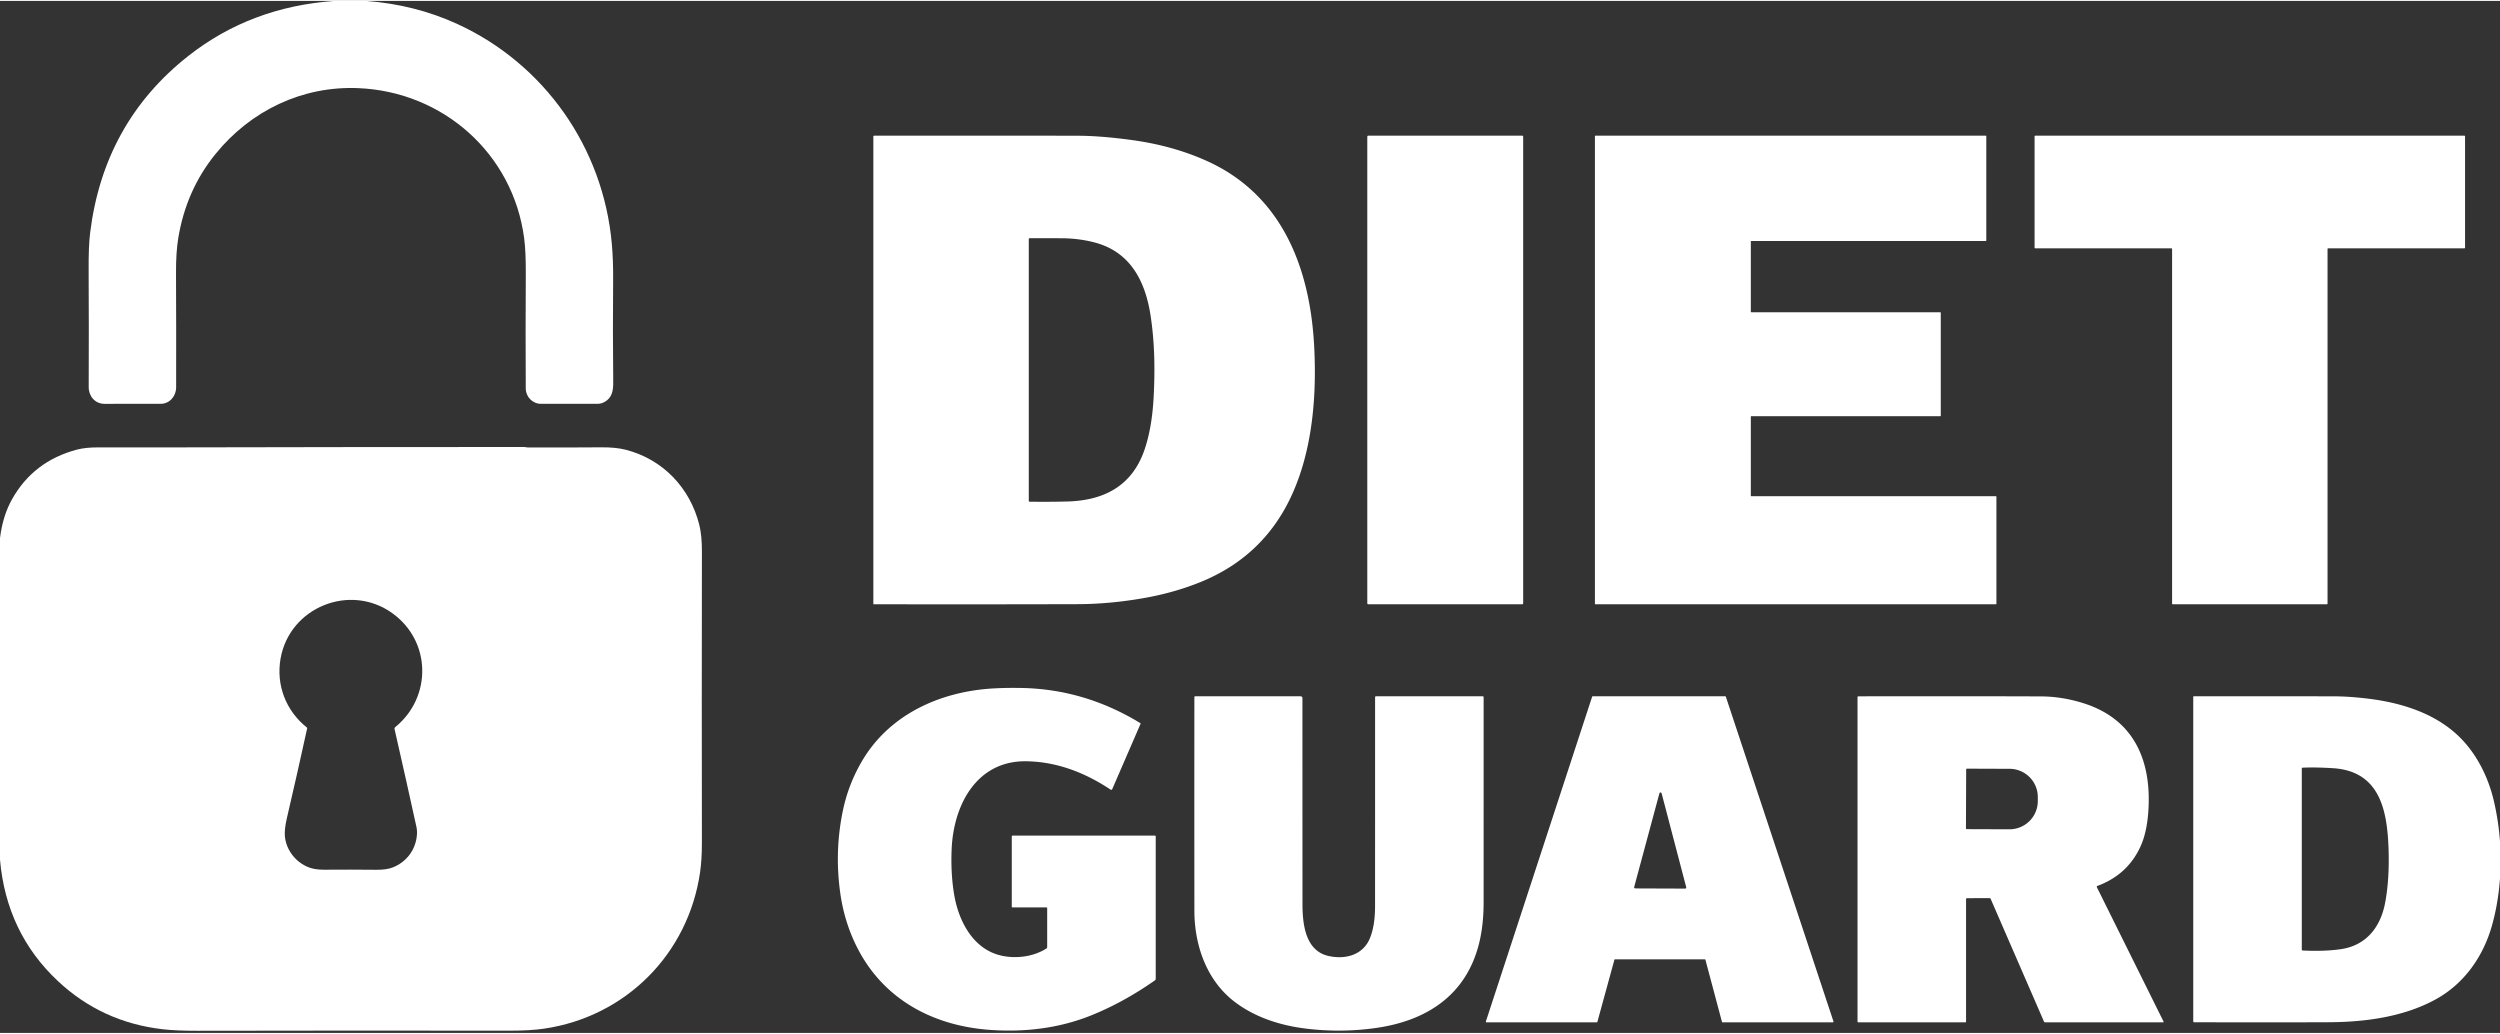
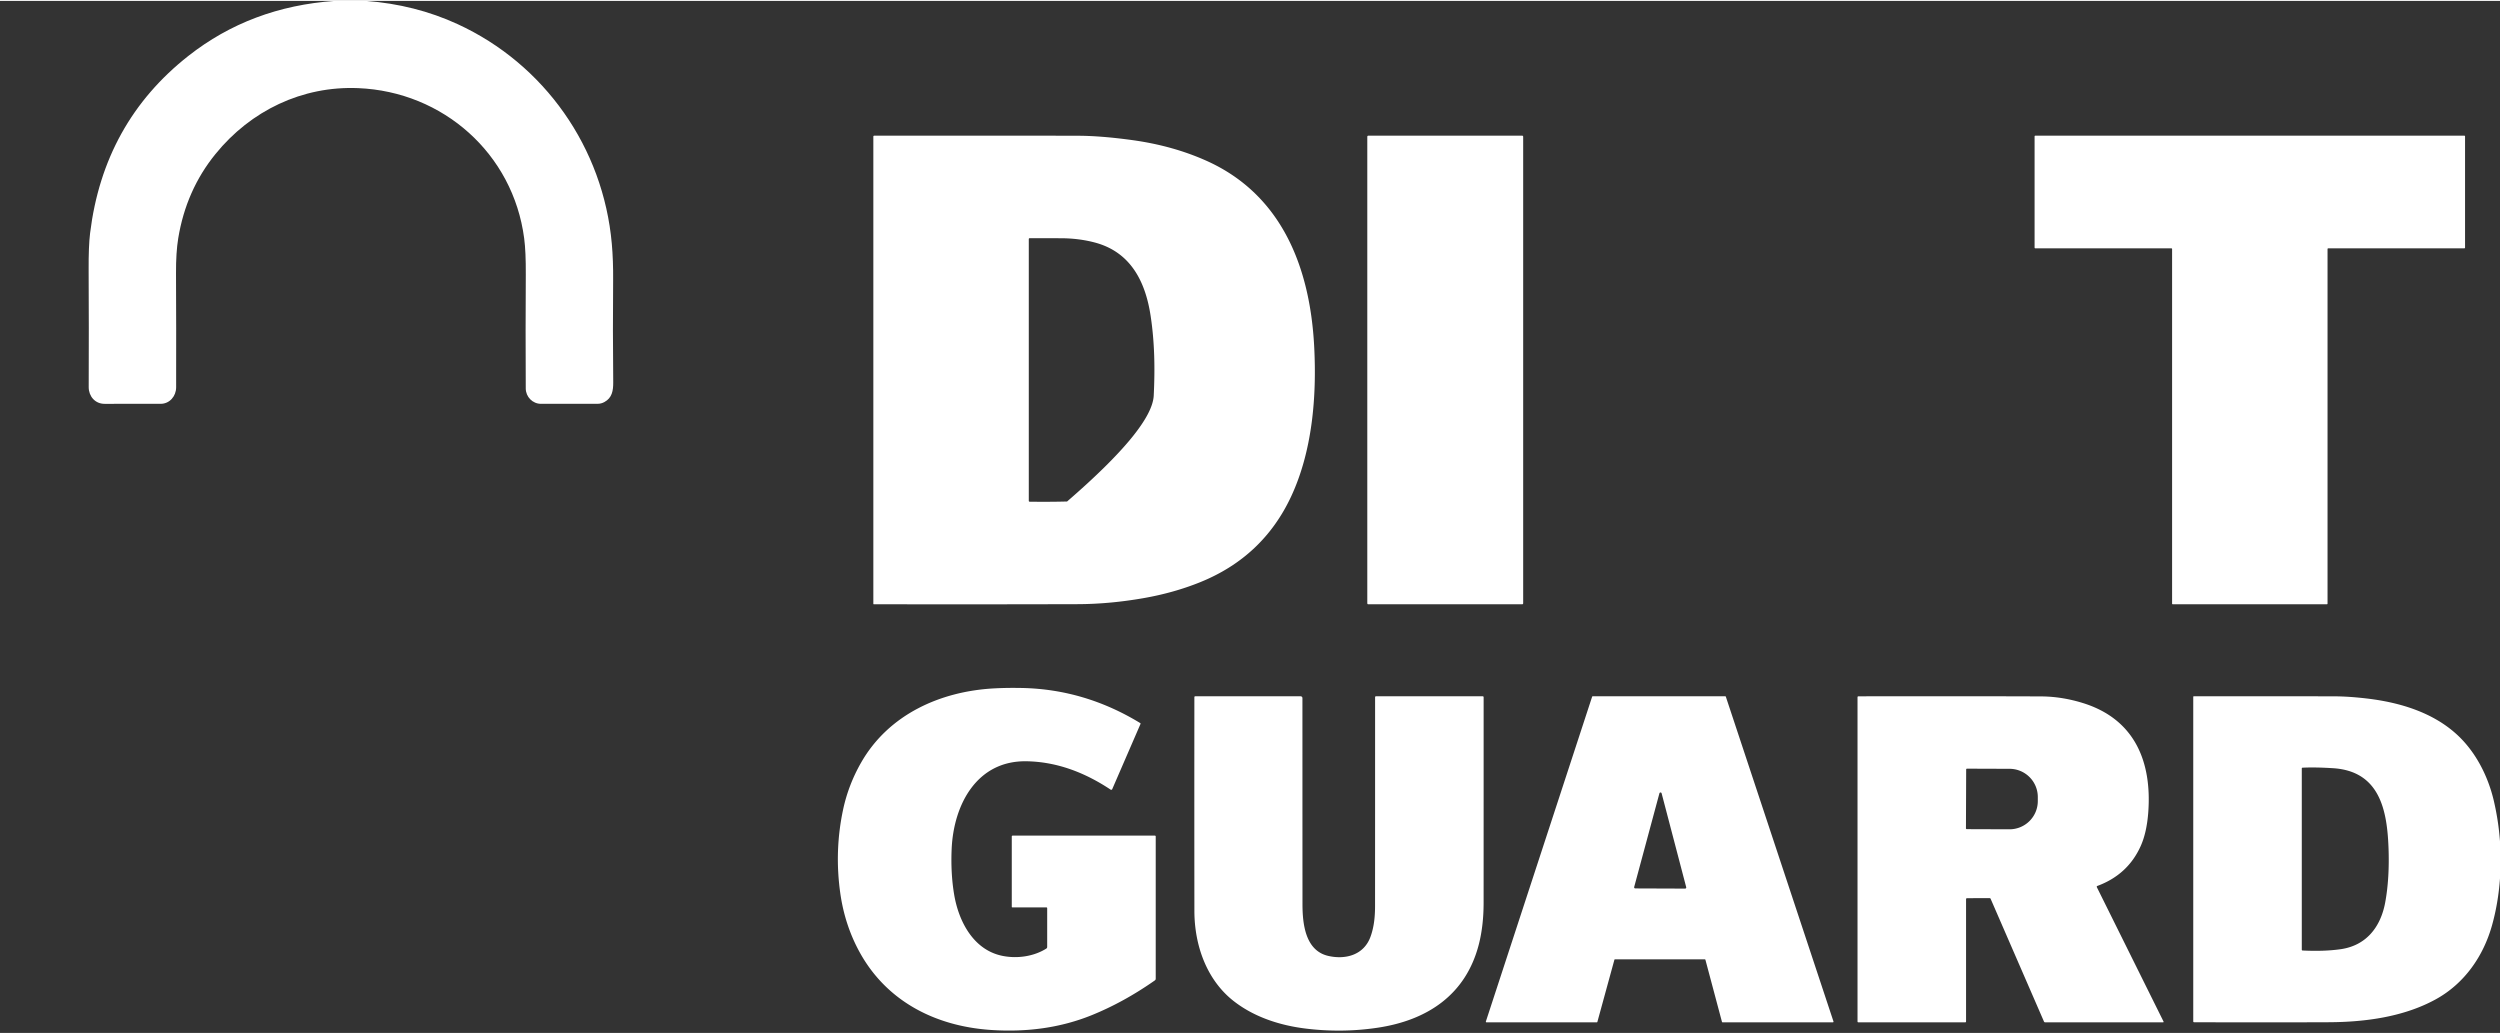
<svg xmlns="http://www.w3.org/2000/svg" width="133" height="55" version="1.1" viewBox="0.00 0.00 1359.00 561.00">
  <rect x="0.00" y="0.00" width="1359.00" height="561.00" fill="#333333" stroke="none" />
  <path fill="#ffffff" d="   M 181.90 0.00   L 198.99 0.00   Q 225.67 2.02 248.67 12.58   C 295.97 34.30 327.95 79.85 332.58 132.00   Q 333.40 141.21 333.30 152.03   Q 333.06 178.82 333.35 207.27   C 333.39 211.87 332.71 215.81 328.56 218.05   Q 326.77 219.02 324.86 219.01   Q 309.44 218.97 294.05 219.02   C 289.53 219.03 285.83 215.23 285.80 210.69   Q 285.63 178.30 285.82 148.80   Q 285.90 136.32 284.94 129.05   C 278.91 83.01 240.88 49.31 194.68 47.41   C 164.31 46.16 136.30 59.62 117.15 83.21   Q 101.16 102.89 96.88 129.07   Q 95.63 136.76 95.68 147.91   Q 95.83 177.30 95.75 210.07   C 95.74 214.85 92.23 219.04 87.29 219.02   Q 72.26 218.97 56.85 219.03   C 51.71 219.05 48.20 214.92 48.22 209.93   Q 48.35 177.35 48.18 146.23   Q 48.11 133.29 48.97 126.28   Q 56.32 66.15 102.42 29.88   Q 136.34 3.20 181.90 0.00   Z" />
-   <path fill="#ffffff" d="   M 701.81 269.50   Q 686.54 302.10 652.65 315.89   Q 638.26 321.74 621.59 324.66   Q 603.09 327.89 585.65 327.93   Q 533.08 328.08 475.02 327.98   A 0.27 0.27 0.0 0 1 474.75 327.71   L 474.75 73.79   Q 474.75 73.26 475.28 73.26   Q 558.85 73.21 586.06 73.30   Q 598.70 73.34 615.76 75.70   Q 637.70 78.74 656.02 86.99   C 696.99 105.45 712.09 145.17 714.37 187.47   C 715.86 215.08 713.38 244.78 701.81 269.50   Z   M 627.17 214.52   C 627.89 199.79 627.66 185.45 625.45 171.02   C 622.62 152.54 614.61 136.53 595.20 131.35   Q 586.52 129.04 576.69 129.01   Q 568.25 128.99 559.79 128.99   Q 559.25 128.99 559.25 129.52   L 559.25 271.71   Q 559.25 272.22 559.76 272.23   Q 570.43 272.37 580.06 272.12   C 599.79 271.62 615.16 263.94 622.02 244.37   Q 626.31 232.13 627.17 214.52   Z" />
+   <path fill="#ffffff" d="   M 701.81 269.50   Q 686.54 302.10 652.65 315.89   Q 638.26 321.74 621.59 324.66   Q 603.09 327.89 585.65 327.93   Q 533.08 328.08 475.02 327.98   A 0.27 0.27 0.0 0 1 474.75 327.71   L 474.75 73.79   Q 474.75 73.26 475.28 73.26   Q 558.85 73.21 586.06 73.30   Q 598.70 73.34 615.76 75.70   Q 637.70 78.74 656.02 86.99   C 696.99 105.45 712.09 145.17 714.37 187.47   C 715.86 215.08 713.38 244.78 701.81 269.50   Z   M 627.17 214.52   C 627.89 199.79 627.66 185.45 625.45 171.02   C 622.62 152.54 614.61 136.53 595.20 131.35   Q 586.52 129.04 576.69 129.01   Q 568.25 128.99 559.79 128.99   Q 559.25 128.99 559.25 129.52   L 559.25 271.71   Q 559.25 272.22 559.76 272.23   Q 570.43 272.37 580.06 272.12   Q 626.31 232.13 627.17 214.52   Z" />
  <rect fill="#ffffff" x="743.26" y="73.26" width="84.74" height="254.74" rx="0.47" />
-   <path fill="#ffffff" d="   M 951.75 226.05   L 951.75 268.95   A 0.30 0.30 0.0 0 0 952.05 269.25   L 1084.95 269.25   A 0.30 0.30 0.0 0 1 1085.25 269.55   L 1085.25 327.70   A 0.30 0.30 0.0 0 1 1084.95 328.00   L 867.30 328.00   A 0.30 0.30 0.0 0 1 867.00 327.70   L 867.00 73.55   A 0.30 0.30 0.0 0 1 867.30 73.25   L 1079.45 73.25   A 0.30 0.30 0.0 0 1 1079.75 73.55   L 1079.75 130.20   A 0.30 0.30 0.0 0 1 1079.45 130.50   L 952.05 130.50   A 0.30 0.30 0.0 0 0 951.75 130.80   L 951.75 168.95   A 0.30 0.30 0.0 0 0 952.05 169.25   L 1054.70 169.25   A 0.30 0.30 0.0 0 1 1055.00 169.55   L 1055.00 225.45   A 0.30 0.30 0.0 0 1 1054.70 225.75   L 952.05 225.75   A 0.30 0.30 0.0 0 0 951.75 226.05   Z" />
  <path fill="#ffffff" d="   M 1180.36 134.50   L 1106.39 134.50   A 0.39 0.39 0.0 0 1 1106.00 134.11   L 1106.00 73.64   A 0.39 0.39 0.0 0 1 1106.39 73.25   L 1339.61 73.25   A 0.39 0.39 0.0 0 1 1340.00 73.64   L 1340.00 134.11   A 0.39 0.39 0.0 0 1 1339.61 134.50   L 1265.64 134.50   A 0.39 0.39 0.0 0 0 1265.25 134.89   L 1265.25 327.61   A 0.39 0.39 0.0 0 1 1264.86 328.00   L 1181.14 328.00   A 0.39 0.39 0.0 0 1 1180.75 327.61   L 1180.75 134.89   A 0.39 0.39 0.0 0 0 1180.36 134.50   Z" />
-   <path fill="#ffffff" d="   M 0.00 466.86   L 0.00 292.01   Q 1.49 279.86 6.58 270.83   Q 18.20 250.20 41.73 243.94   Q 46.45 242.69 53.39 242.70   Q 73.62 242.76 94.50 242.71   Q 95.51 242.70 96.50 242.70   Q 183.85 242.50 285.00 242.49   C 285.67 242.49 286.21 242.75 286.91 242.75   Q 306.94 242.82 326.76 242.67   Q 334.79 242.60 340.20 244.00   C 360.23 249.17 375.04 264.55 380.13 284.77   Q 381.57 290.48 381.56 299.32   Q 381.42 379.26 381.55 457.51   Q 381.56 466.73 380.56 473.68   C 374.14 518.07 340.13 552.22 295.66 558.70   Q 288.08 559.80 276.78 559.78   Q 188.28 559.66 107.42 559.83   Q 95.67 559.85 88.29 558.99   Q 55.26 555.12 31.46 532.80   Q 3.49 506.58 0.00 466.86   Z   M 214.84 394.78   C 234.90 378.46 234.51 348.02 213.18 332.77   C 190.17 316.34 157.41 329.64 152.52 357.47   C 150.00 371.86 155.37 385.86 166.80 394.97   Q 167.03 395.16 166.97 395.45   Q 161.75 419.38 155.95 444.22   Q 154.51 450.41 154.86 454.15   C 155.58 461.69 160.89 468.45 168.08 471.09   Q 171.44 472.32 176.30 472.28   Q 190.59 472.17 204.67 472.32   Q 210.12 472.38 213.57 471.01   C 220.44 468.30 225.29 462.36 226.45 455.00   Q 226.97 451.71 226.40 449.14   Q 220.85 423.73 214.48 395.84   Q 214.33 395.19 214.84 394.78   Z" />
  <path fill="#ffffff" d="   M 568.75 492.75   L 550.25 492.75   A 0.25 0.25 0.0 0 1 550.00 492.50   L 550.00 454.25   Q 550.00 453.75 550.50 453.75   L 627.75 453.75   Q 628.25 453.75 628.25 454.25   L 628.25 531.51   Q 628.25 532.13 627.74 532.48   Q 610.80 544.35 593.29 551.42   Q 568.39 561.46 538.28 559.36   C 508.29 557.26 481.81 543.71 467.18 516.90   Q 459.20 502.27 456.77 485.00   Q 453.54 462.02 458.30 439.64   Q 461.19 426.08 468.21 413.86   C 483.17 387.84 511.22 375.28 540.39 373.71   Q 547.55 373.33 555.49 373.49   Q 589.68 374.17 619.83 392.57   A 0.38 0.37 27.4 0 1 619.98 393.03   L 604.62 428.46   A 0.62 0.62 0.0 0 1 603.70 428.73   C 589.90 419.55 574.65 413.59 557.97 413.33   C 531.03 412.90 518.38 436.86 517.32 460.98   Q 516.74 474.39 518.71 485.98   C 521.19 500.49 529.19 515.87 544.83 519.09   C 552.69 520.71 561.72 519.55 568.72 515.19   Q 569.25 514.86 569.25 514.23   L 569.25 493.25   Q 569.25 492.75 568.75 492.75   Z" />
  <path fill="#ffffff" d="   M 744.99 508.75   C 746.98 503.32 747.48 497.57 747.48 491.89   Q 747.51 434.89 747.50 378.54   Q 747.50 378.00 748.04 378.00   L 805.95 378.00   Q 806.50 378.00 806.50 378.55   Q 806.51 434.84 806.49 490.18   Q 806.49 502.62 803.95 512.64   C 796.93 540.37 775.75 554.19 748.70 558.20   Q 729.59 561.03 710.05 558.67   C 695.74 556.95 681.61 552.35 670.44 543.54   C 656.06 532.18 649.30 513.65 649.27 494.69   Q 649.21 440.67 649.26 378.52   Q 649.26 378.00 649.78 378.00   L 707.01 378.00   A 0.99 0.99 0.0 0 1 708.00 378.99   Q 708.00 434.76 708.03 491.00   C 708.03 501.49 709.47 516.27 722.06 519.14   C 731.53 521.30 741.40 518.60 744.99 508.75   Z" />
  <path fill="#ffffff" d="   M 877.58 521.26   L 868.34 554.99   A 0.35 0.35 0.0 0 1 868.00 555.25   L 808.05 555.25   A 0.35 0.35 0.0 0 1 807.72 554.79   L 865.48 378.24   A 0.35 0.35 0.0 0 1 865.81 378.00   L 937.84 378.00   A 0.35 0.35 0.0 0 1 938.17 378.24   L 996.68 554.79   A 0.35 0.35 0.0 0 1 996.35 555.25   L 936.40 555.25   A 0.35 0.35 0.0 0 1 936.06 554.99   L 927.07 521.26   A 0.35 0.35 0.0 0 0 926.73 521.00   L 877.92 521.00   A 0.35 0.35 0.0 0 0 877.58 521.26   Z   M 888.34 481.67   A 0.62 0.62 0.0 0 0 888.93 482.45   L 916.02 482.55   A 0.62 0.62 0.0 0 0 916.62 481.77   L 903.26 430.76   A 0.62 0.62 0.0 0 0 902.06 430.75   L 888.34 481.67   Z" />
  <path fill="#ffffff" d="   M 1068.75 488.38   L 1068.75 554.75   Q 1068.75 555.25 1068.25 555.25   L 1010.25 555.25   Q 1009.75 555.25 1009.75 554.75   L 1009.75 378.54   Q 1009.75 378.02 1010.27 378.02   Q 1070.29 377.92 1109.50 378.07   Q 1120.92 378.12 1132.47 381.74   C 1160.18 390.44 1169.80 413.17 1167.81 440.88   Q 1167.00 452.03 1163.67 459.44   Q 1156.67 474.99 1140.10 481.11   A 0.47 0.47 0.0 0 0 1139.84 481.76   L 1176.06 554.74   Q 1176.31 555.25 1175.74 555.25   L 1111.80 555.25   Q 1111.29 555.25 1111.08 554.77   L 1082.09 488.06   A 0.53 0.52 77.8 0 0 1081.61 487.74   L 1069.37 487.75   Q 1068.75 487.75 1068.75 488.38   Z   M 1068.81 417.80   L 1068.69 449.78   A 0.45 0.45 0.0 0 0 1069.14 450.23   L 1092.31 450.31   A 15.38 15.34 0.2 0 0 1107.75 435.03   L 1107.75 432.83   A 15.38 15.34 0.2 0 0 1092.43 417.43   L 1069.26 417.35   A 0.45 0.45 0.0 0 0 1068.81 417.80   Z" />
  <path fill="#ffffff" d="   M 1359.00 456.88   L 1359.00 476.98   Q 1358.04 490.44 1354.67 502.49   C 1349.96 519.32 1339.68 534.11 1324.23 542.65   C 1306.73 552.32 1285.66 555.12 1265.75 555.19   Q 1229.21 555.33 1192.73 555.19   Q 1192.25 555.19 1192.25 554.70   L 1192.25 378.30   A 0.29 0.29 0.0 0 1 1192.54 378.01   Q 1231.07 377.96 1268.64 378.03   Q 1276.71 378.04 1286.68 379.22   C 1304.80 381.36 1322.68 386.86 1335.80 399.01   C 1345.94 408.42 1352.59 421.63 1355.69 435.02   Q 1358.18 445.78 1359.00 456.88   Z   M 1298.40 460.42   C 1297.64 440.03 1293.69 418.71 1268.24 417.10   Q 1258.51 416.48 1251.69 416.82   Q 1251.25 416.84 1251.25 417.28   L 1251.25 515.70   Q 1251.25 516.17 1251.72 516.20   Q 1263.43 516.77 1272.36 515.49   C 1286.42 513.49 1294.16 503.30 1296.60 490.06   Q 1299.01 476.96 1298.40 460.42   Z" />
</svg>